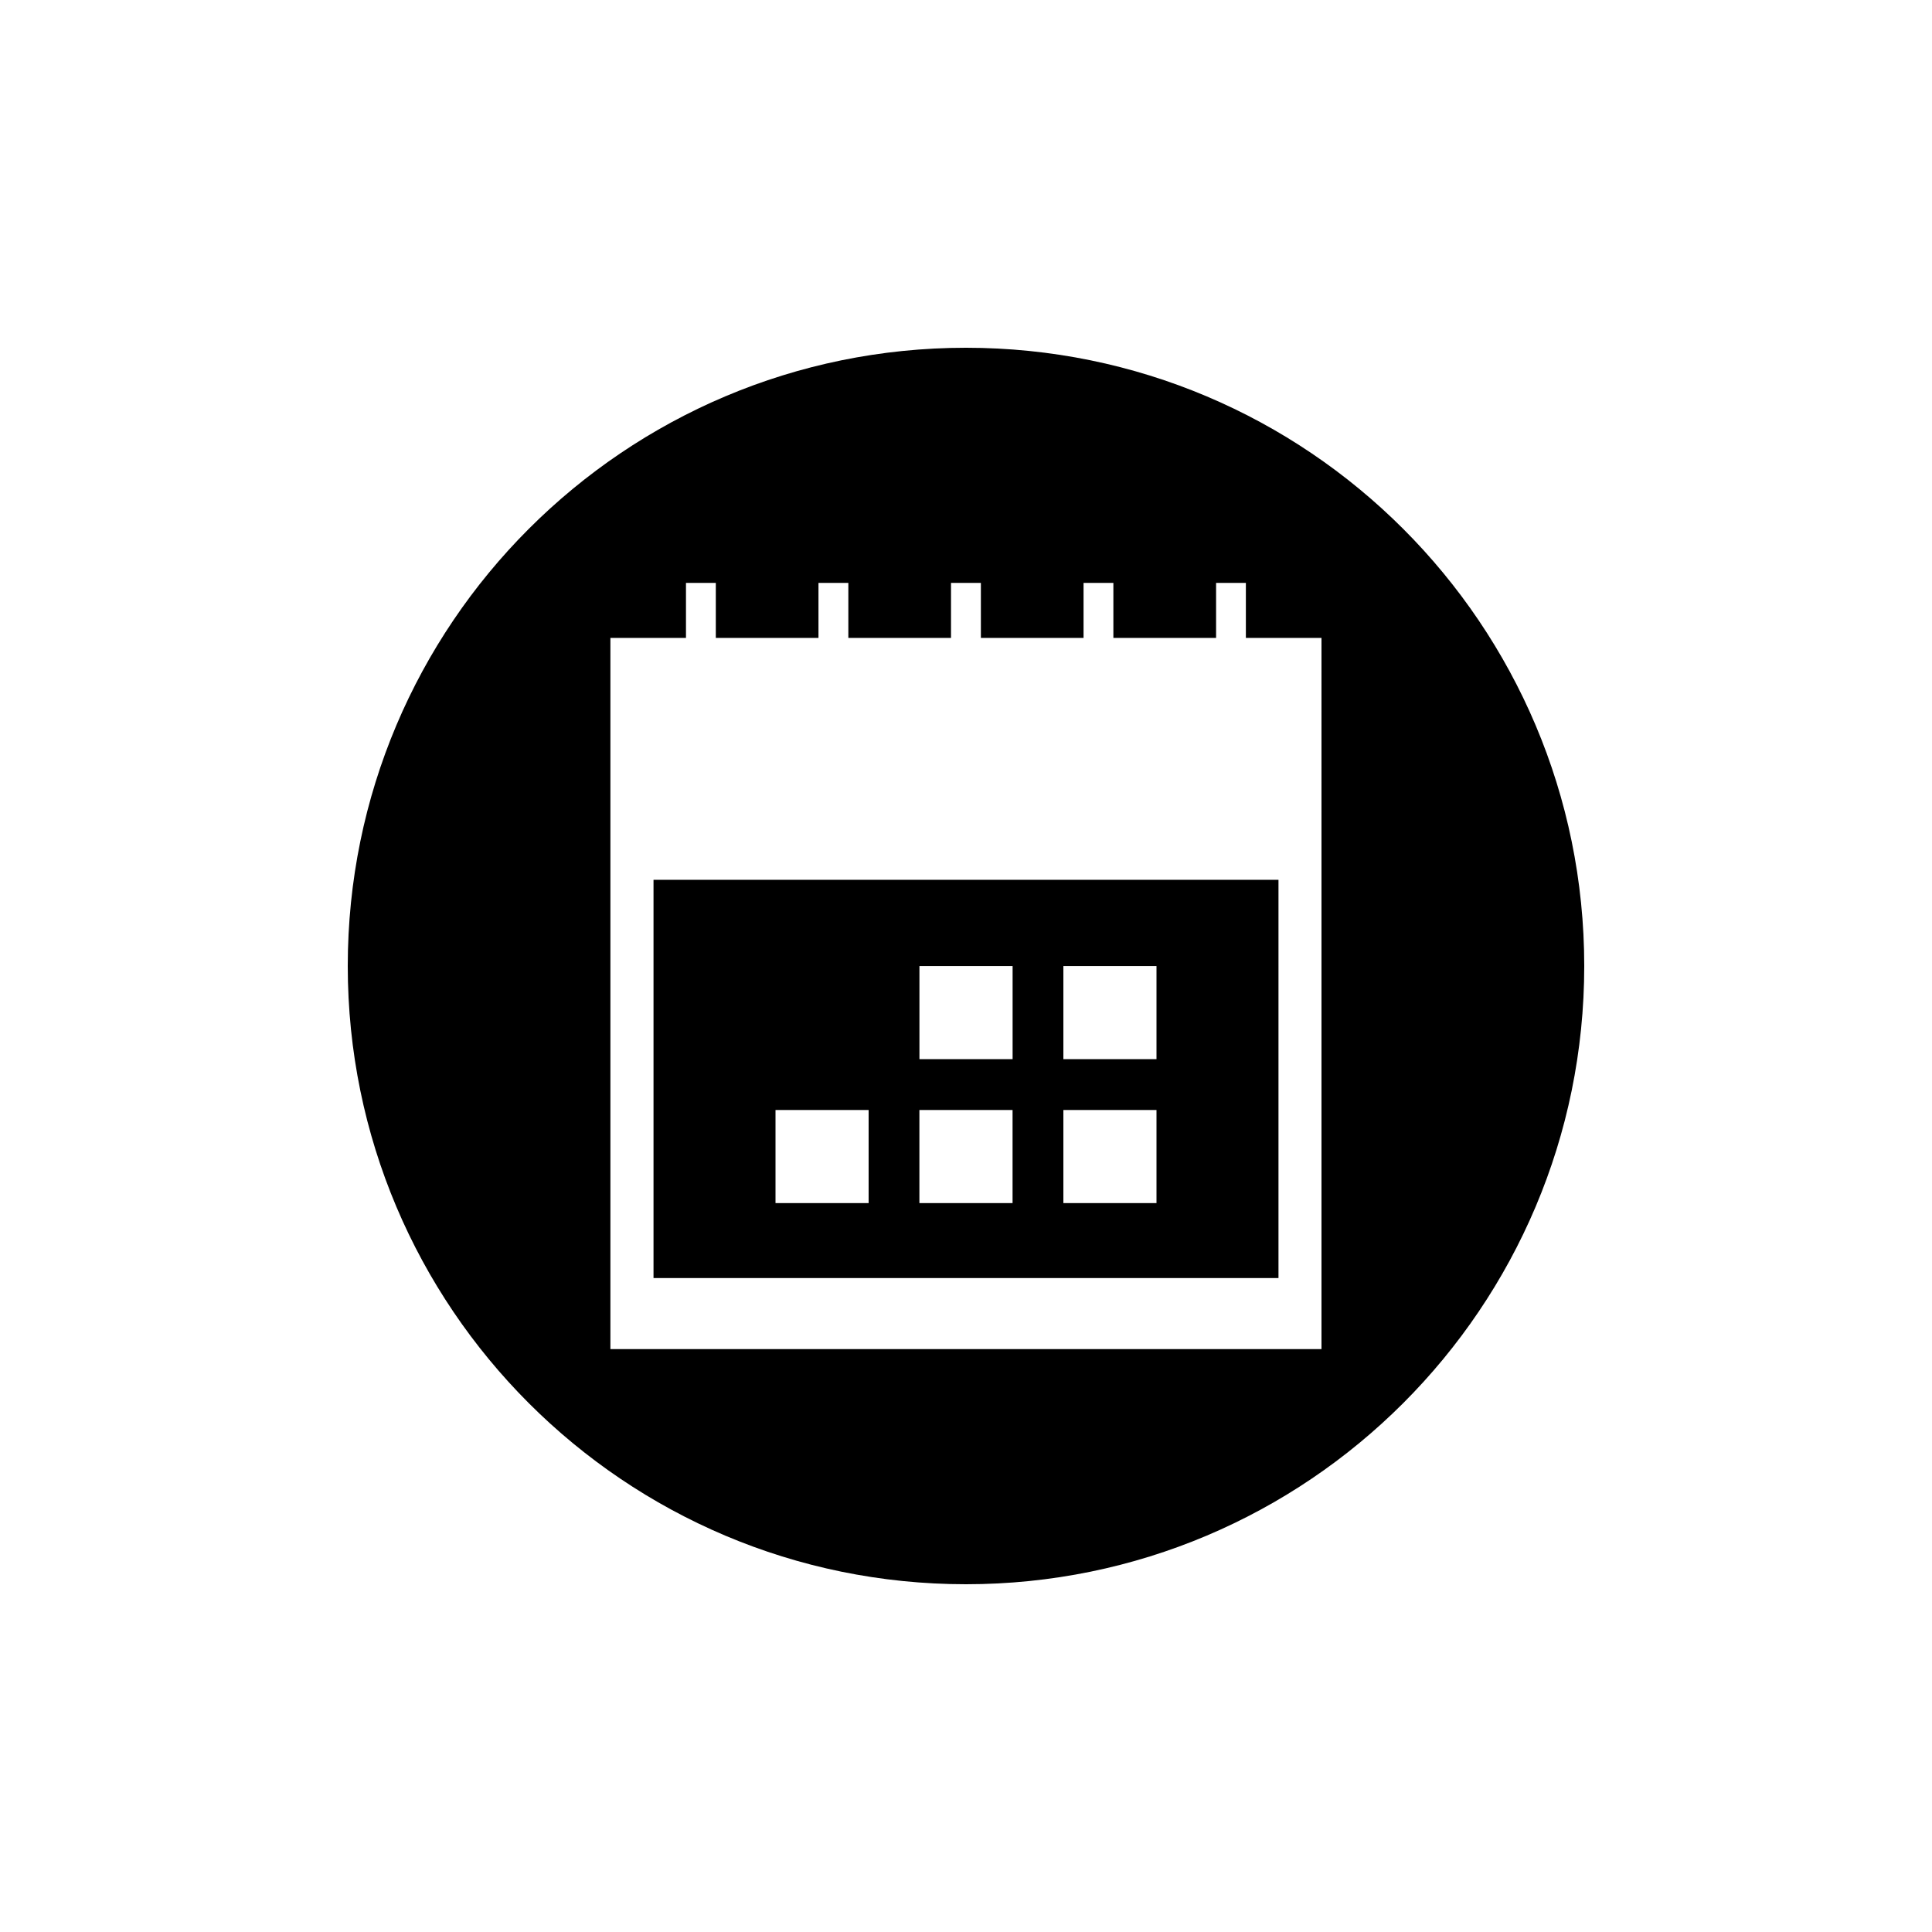
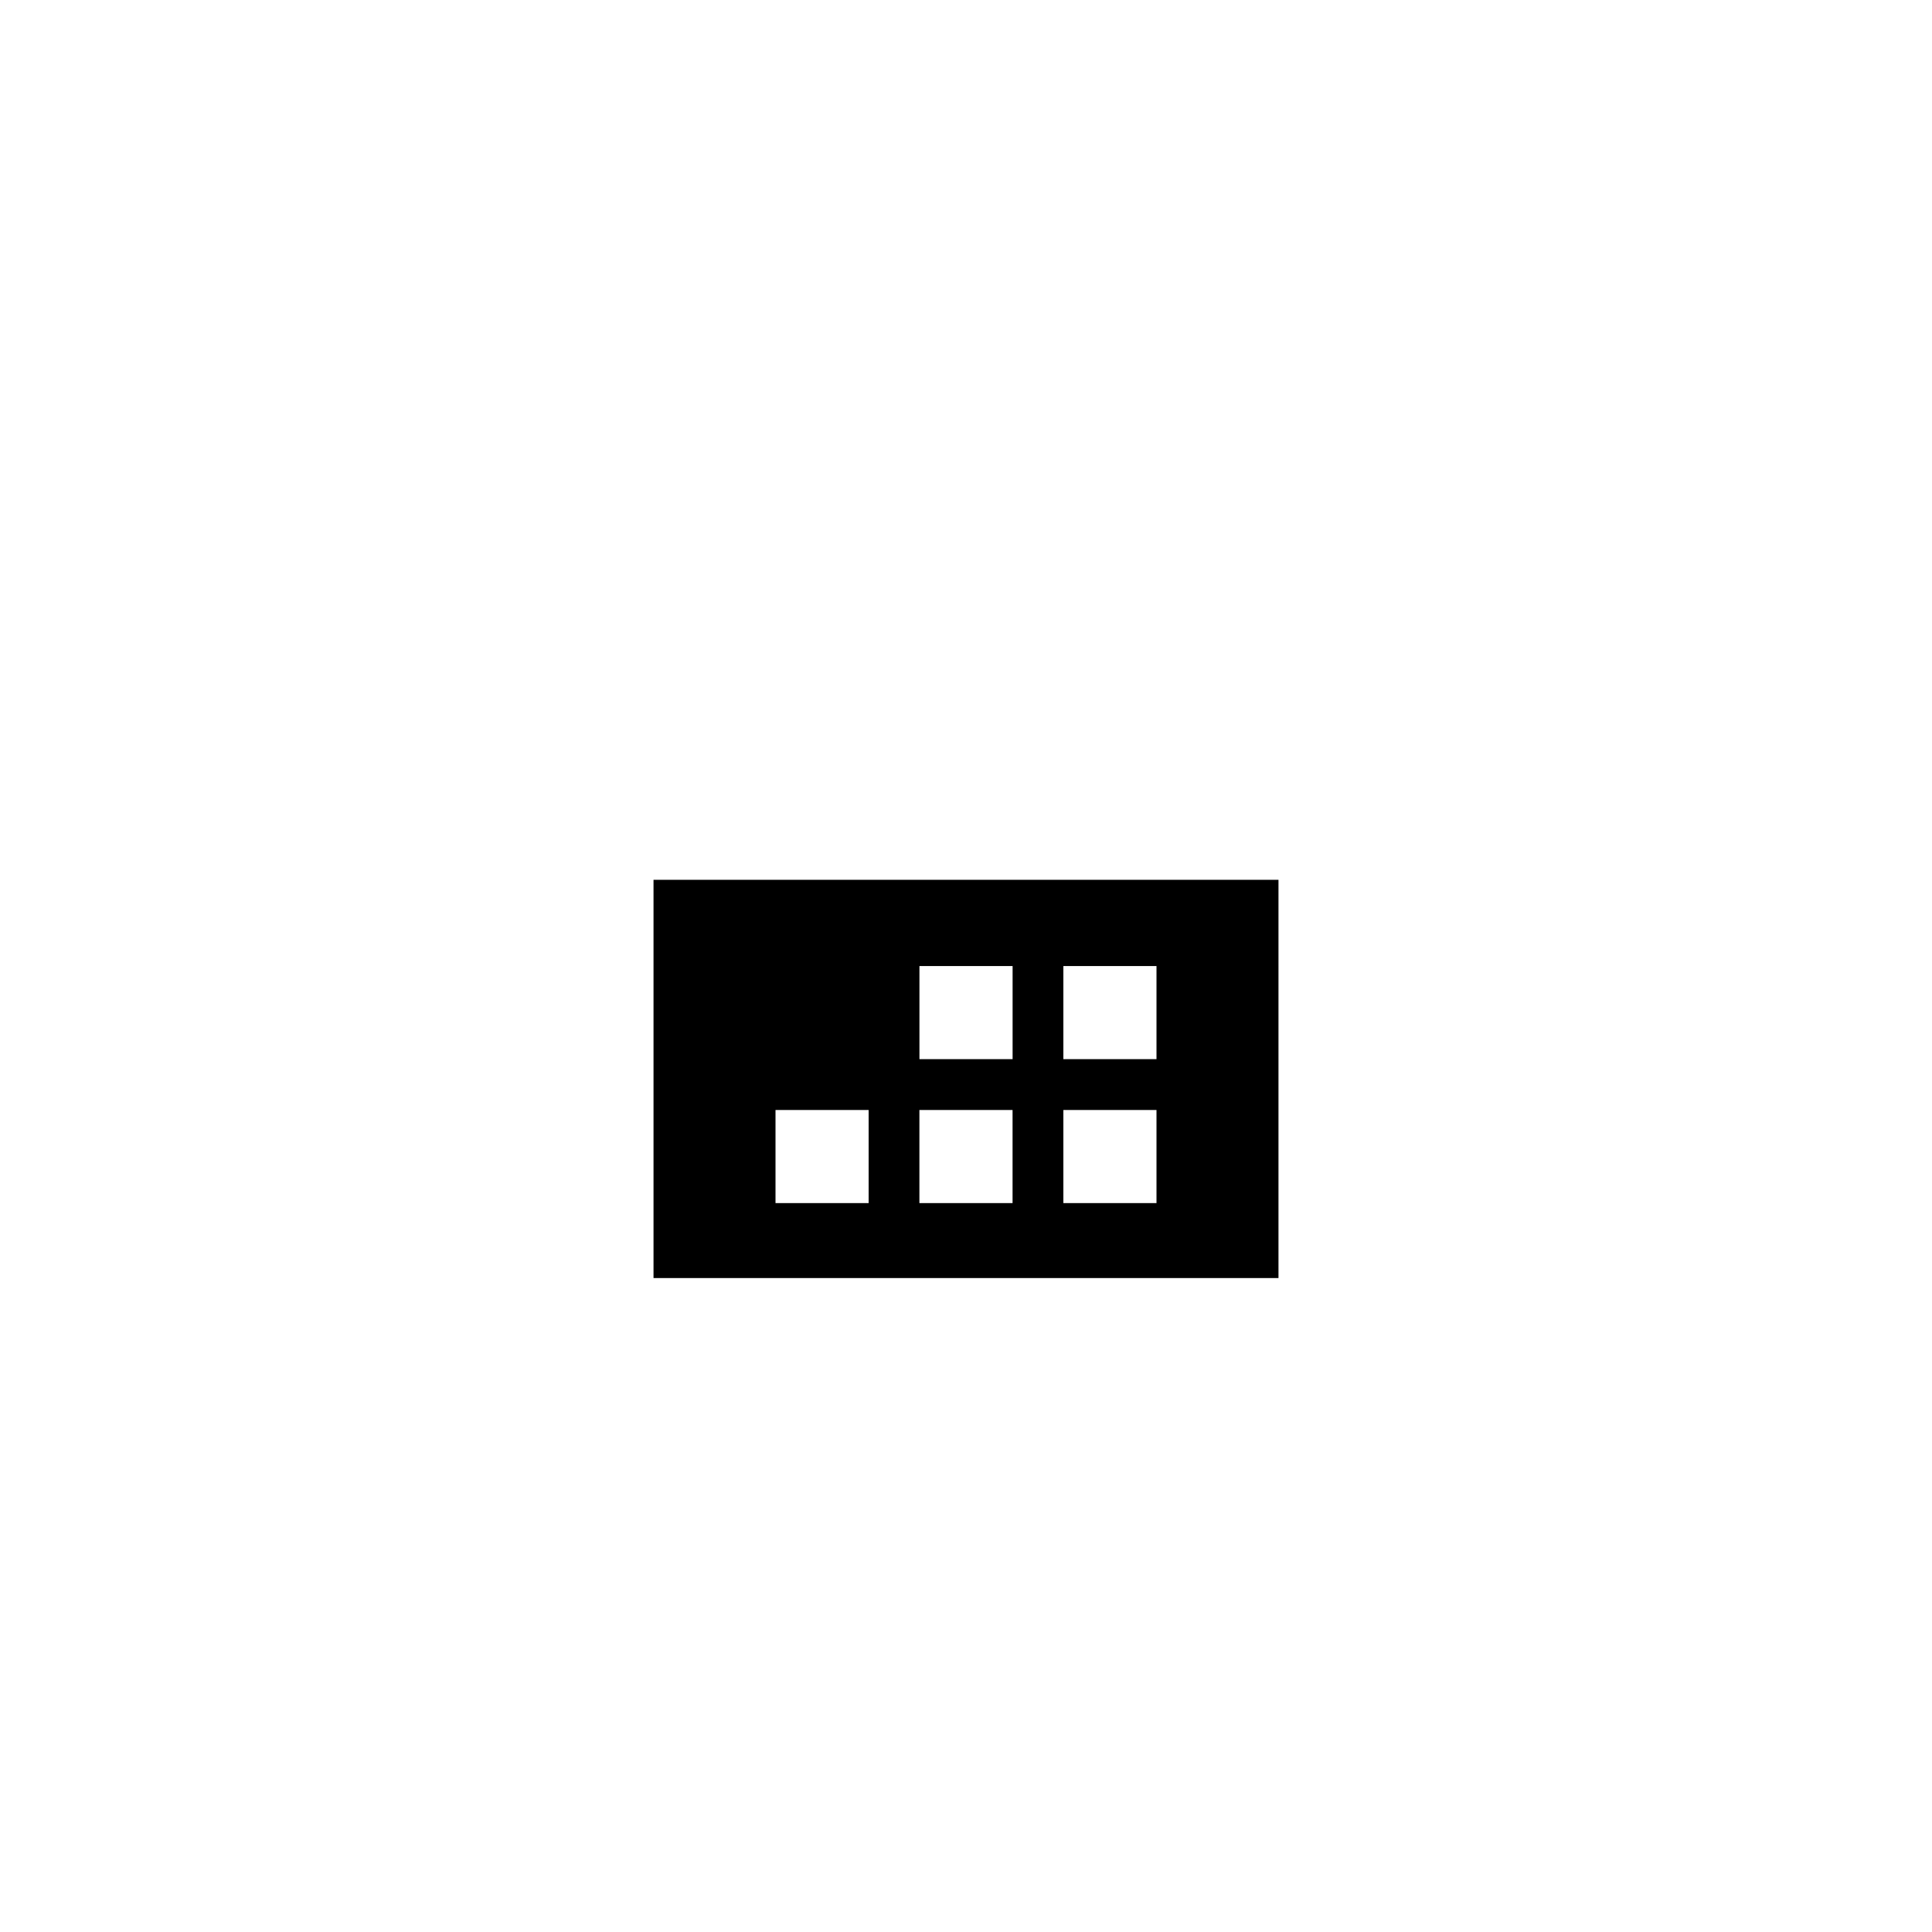
<svg xmlns="http://www.w3.org/2000/svg" version="1.1" id="Layer_1" x="0px" y="0px" width="50px" height="50px" viewBox="0 0 50 50" enable-background="new 0 0 50 50" xml:space="preserve">
  <g>
    <path d="M16.913,33.076h16.174V22.769H16.913V33.076z M27.52,25.001h2.41v2.409h-2.41V25.001z M27.52,28.726h2.41v2.41h-2.41   V28.726z M23.795,25.001h2.411v2.409h-2.411V25.001z M23.794,28.726h2.411v2.41h-2.411V28.726z M20.07,28.726h2.41v2.41h-2.41   V28.726z" />
-     <path d="M25,9C16.162,9,9,16.163,9,25c0,8.838,7.162,16,16,16c8.837,0,16-7.162,16-16C41,16.163,33.837,9,25,9z M34.203,34.915   H15.797V16.509h1.956v-1.424h0.772v1.424h2.657v-1.424h0.773v1.424h2.657v-1.424h0.773v1.424h2.657v-1.424h0.772v1.424h2.658   v-1.424h0.771v1.424h1.957V34.915z" />
  </g>
</svg>